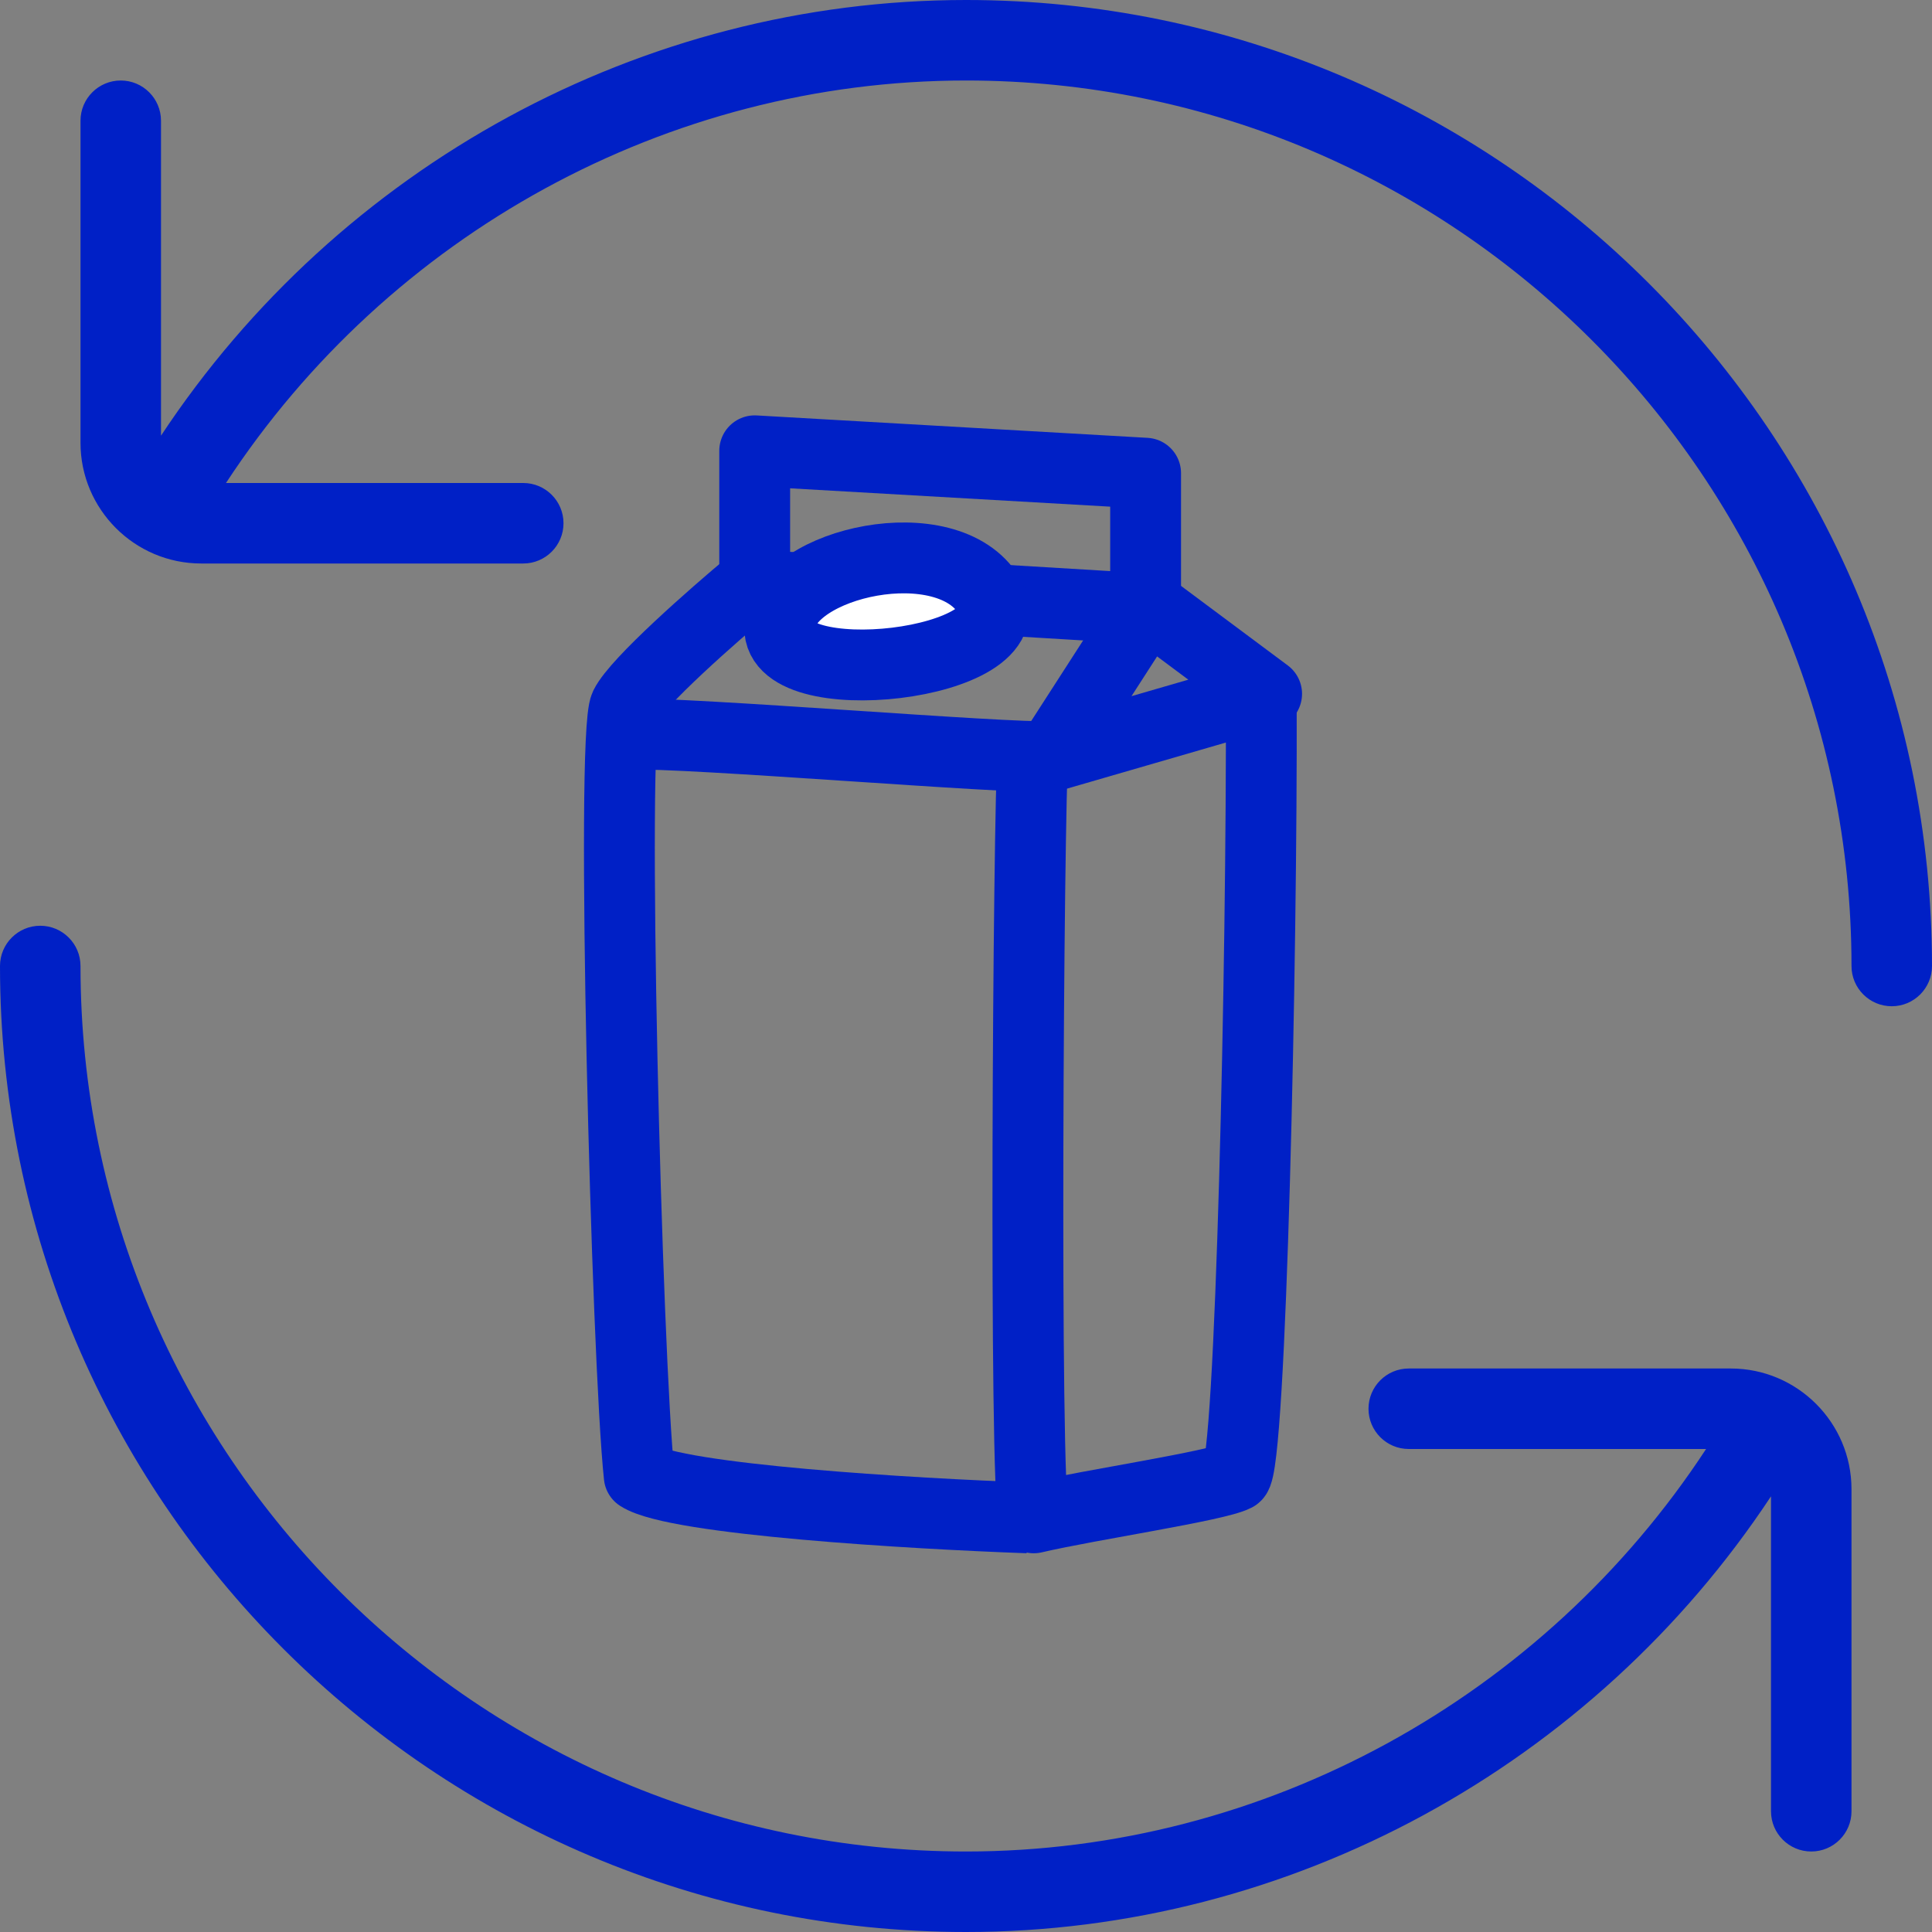
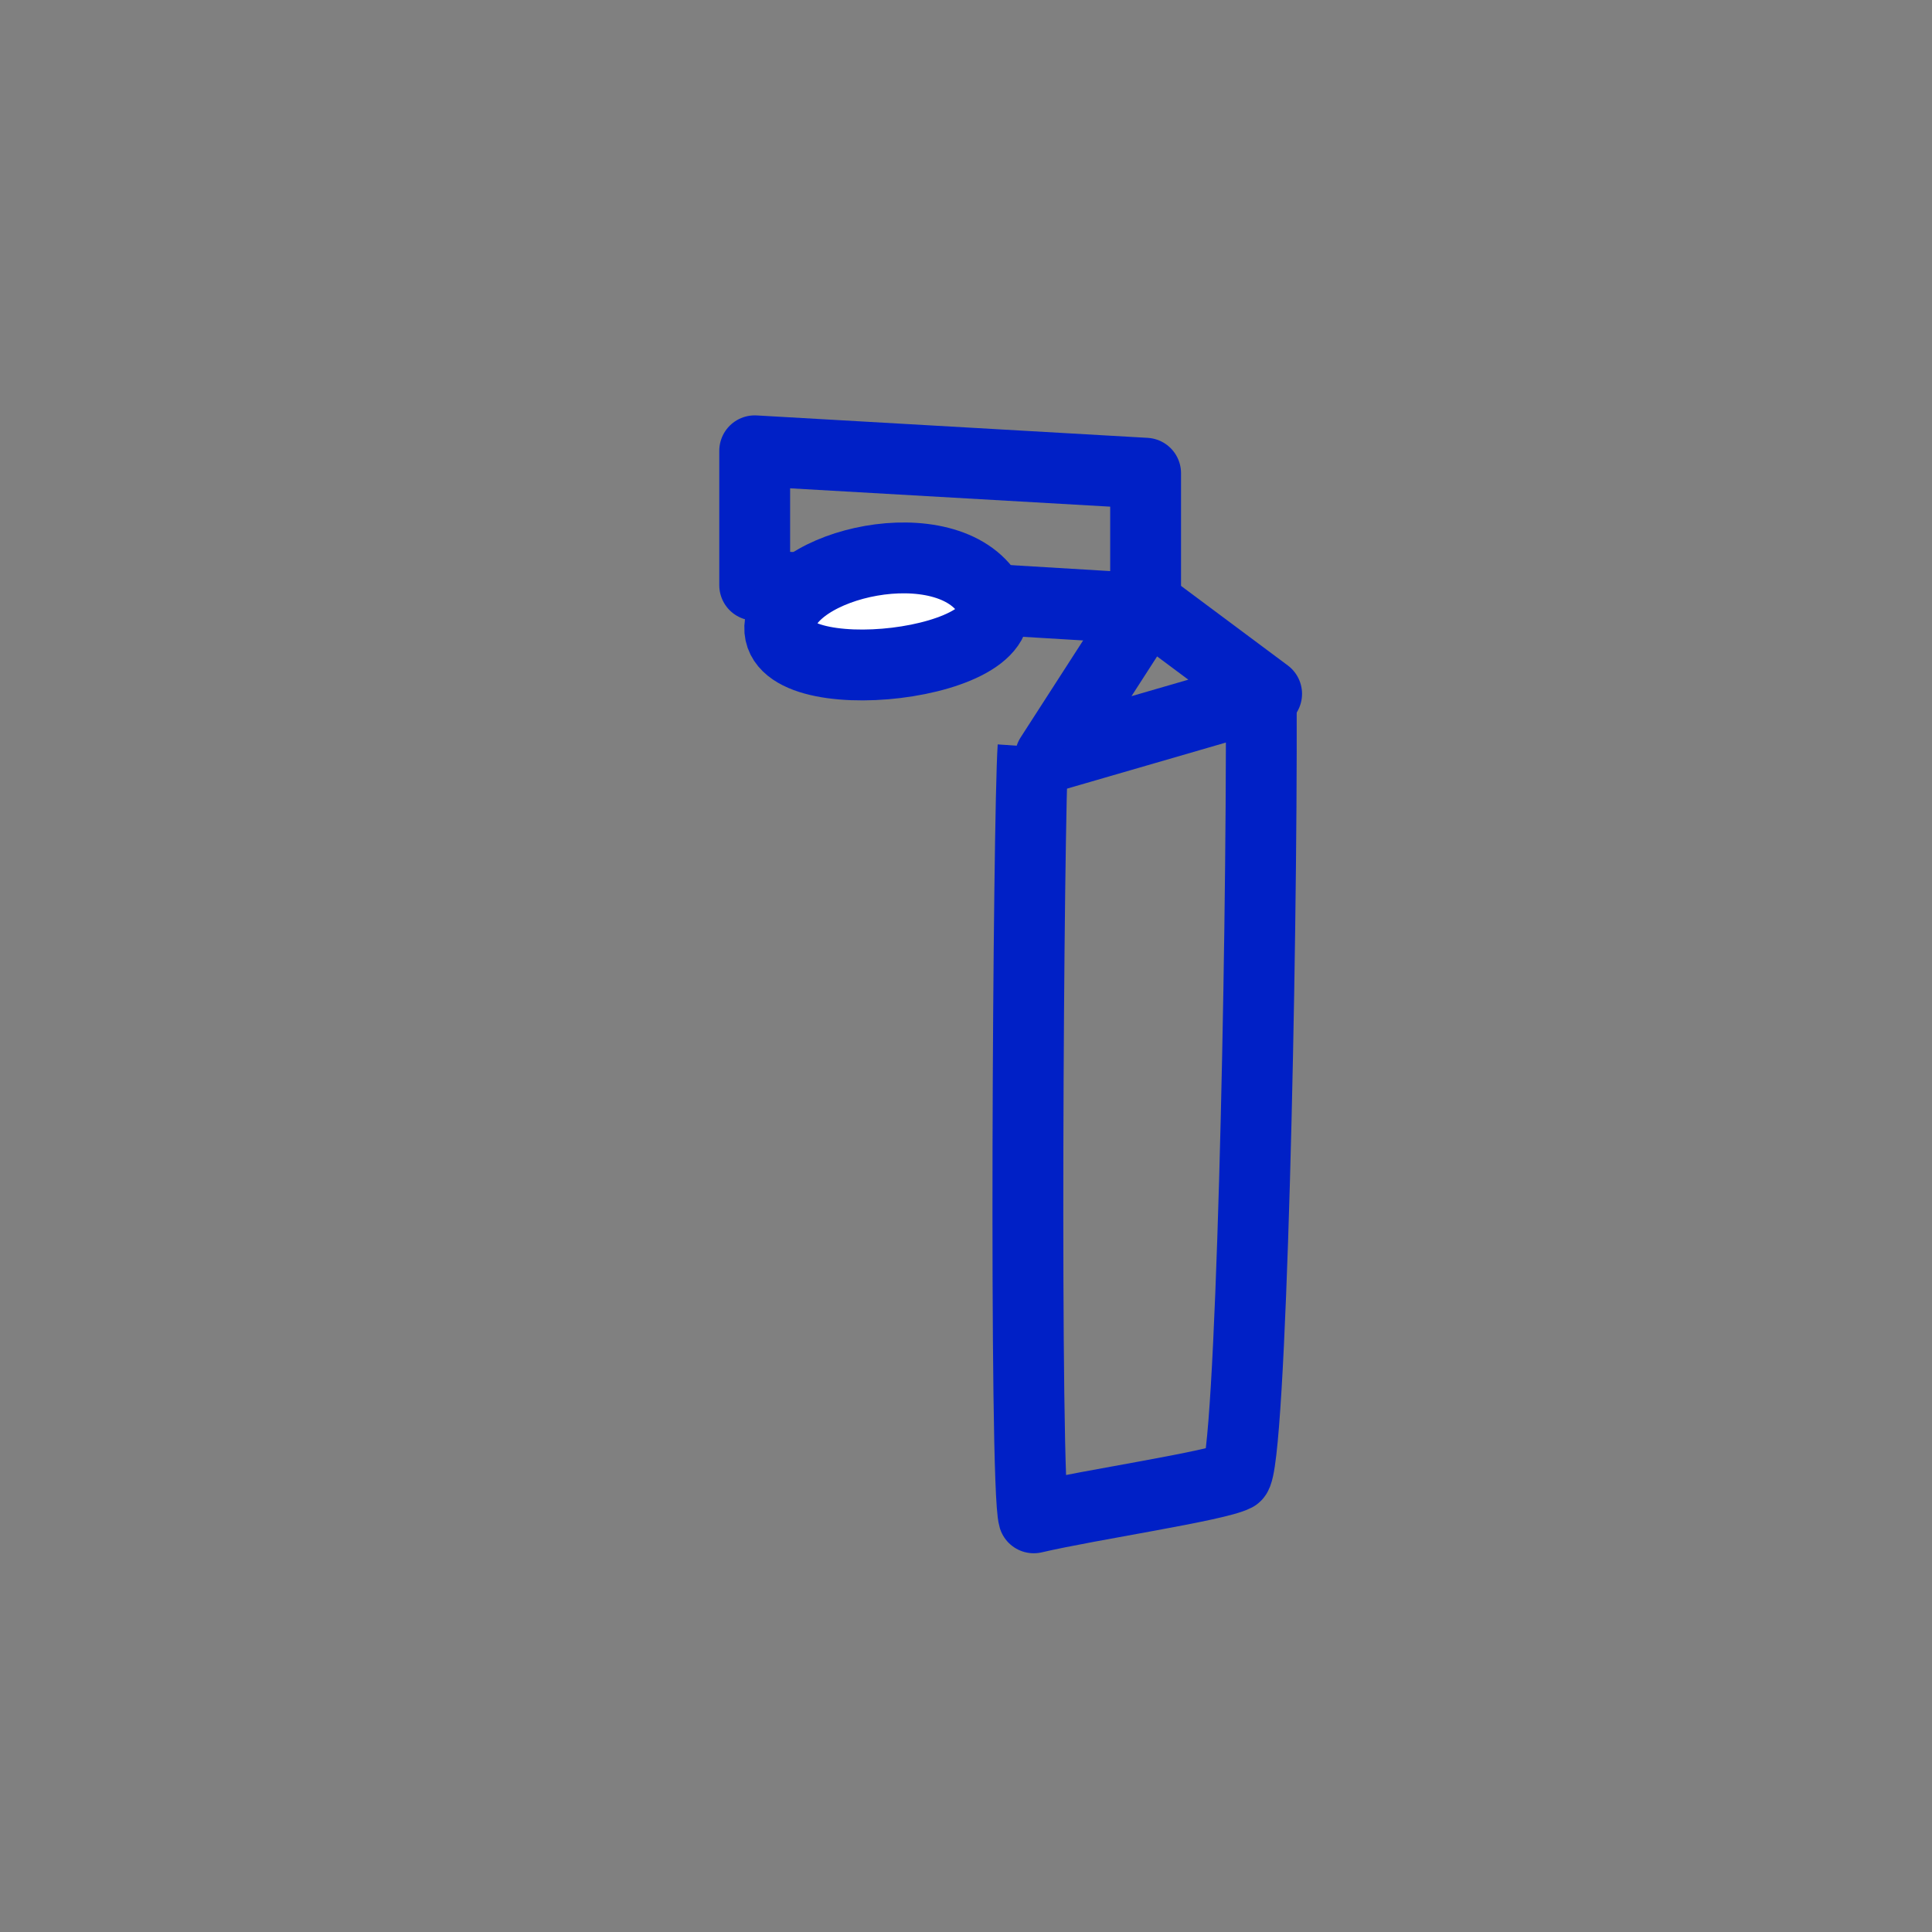
<svg xmlns="http://www.w3.org/2000/svg" fill="none" viewBox="0 0 30 30" height="30" width="30">
  <rect x="0" y="0" width="30" height="30" fill="#808080" stroke="none" />
-   <path fill="#0020C6" d="M30 15C30 15.345 29.72 15.625 29.375 15.625C29.03 15.625 28.75 15.345 28.75 15C28.75 7.419 22.581 1.25 15 1.25C10.36 1.25 6.039 3.638 3.509 7.5H8.125C8.47 7.5 8.75 7.78 8.75 8.125C8.75 8.47 8.47 8.75 8.125 8.75H3.125C2.091 8.75 1.25 7.909 1.25 6.875V1.875C1.25 1.53 1.53 1.25 1.875 1.25C2.22 1.25 2.5 1.53 2.5 1.875V6.765C5.264 2.584 9.959 0 15 0C23.271 0 30 6.729 30 15ZM26.875 21.25H21.875C21.53 21.25 21.25 21.53 21.25 21.875C21.25 22.22 21.53 22.5 21.875 22.5H26.492C23.962 26.361 19.64 28.75 15 28.75C7.419 28.75 1.25 22.581 1.25 15C1.25 14.655 0.97 14.375 0.625 14.375C0.28 14.375 0 14.655 0 15C0 23.271 6.729 30 15 30C20.041 30 24.736 27.416 27.5 23.235V28.125C27.5 28.47 27.78 28.75 28.125 28.75C28.47 28.75 28.75 28.47 28.75 28.125V23.125C28.75 22.091 27.909 21.25 26.875 21.25Z" />
  <path stroke-linejoin="round" stroke-width="1.1" stroke="#0020C6" d="M11.719 7V9.087L17.789 9.452V7.348L11.719 7Z" />
  <path stroke-linejoin="round" stroke-width="1.1" stroke="#0020C6" d="M16.311 11.748L17.824 9.4L19.668 10.774L16.311 11.748Z" />
-   <path stroke-linejoin="round" stroke-width="1.1" stroke="#0020C6" d="M15.961 23.569C14.188 23.506 10.497 23.288 9.926 22.92C9.732 21.107 9.481 11.423 9.708 10.963C9.889 10.595 11.081 9.548 11.655 9.07" />
  <path stroke-linejoin="round" stroke-width="1.1" stroke="#0020C6" d="M16.041 11.596C15.966 12.713 15.902 23.076 16.052 23.569C16.947 23.361 18.887 23.076 19.186 22.92C19.425 22.795 19.598 14.847 19.585 10.882" />
-   <path stroke-linejoin="round" stroke-width="1.1" stroke="#0020C6" d="M9.754 11.4C10.693 11.367 15.615 11.785 16.346 11.748" />
  <path stroke-linejoin="round" stroke-width="1.1" stroke="#0020C6" fill="white" d="M12.113 9.688C12.2 8.74 14.713 8.167 15.363 9.253C16.013 10.34 11.94 10.794 12.113 9.688Z" />
</svg>